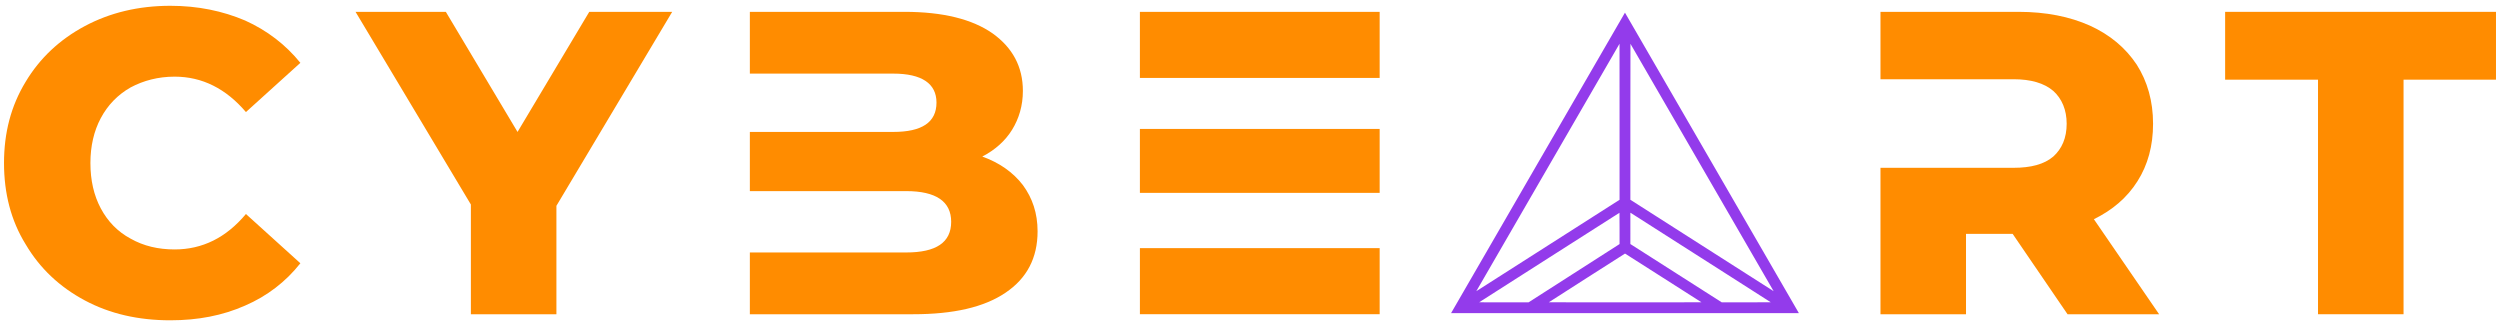
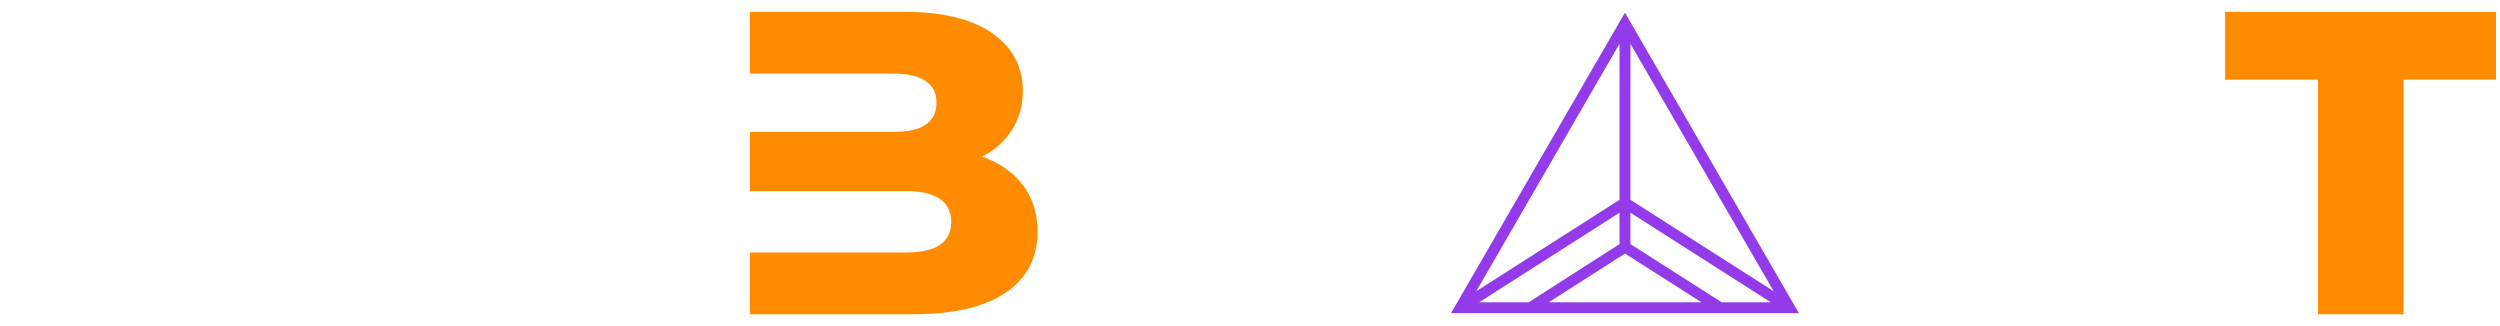
<svg xmlns="http://www.w3.org/2000/svg" version="1.1" id="Layer_1" x="0px" y="0px" width="575px" height="75px" viewBox="0 0 575 75" enable-background="new 0 0 575 75" xml:space="preserve">
  <g>
    <path fill="#933BEB" d="M373.74,2.91c-0.004,0-9.008,15.547-20.004,34.551l-19.988,34.555l19.996,0.004   c11,0.004,28.996,0.004,39.996,0l20-0.004l-19.996-34.555C382.748,18.457,373.748,2.91,373.74,2.91L373.74,2.91z M372.49,10.063   c0.004,0,0.008,8.075,0.008,17.941v17.945L356.08,56.426c-9.027,5.762-16.441,10.492-16.469,10.508   c-0.047,0.023-0.055,0.023-0.039-0.004c0.012-0.016,7.422-12.816,16.465-28.449C365.08,22.852,372.486,10.063,372.49,10.063   L372.49,10.063z M375.006,10.078c0.008,0.008,7.406,12.789,16.438,28.398s16.438,28.406,16.457,28.438l0.035,0.055l-0.094-0.055   c-0.047-0.031-7.461-4.762-16.473-10.512l-16.383-10.457V28C374.986,18.129,374.994,10.066,375.006,10.078L375.006,10.078z    M372.479,48.934c0.012,0,0.02,1.621,0.02,3.598v3.602l-20.93,13.406l-5.684-0.008l-5.684-0.004L356.33,59.23   c8.875-5.66,16.141-10.293,16.148-10.293V48.934z M375.021,48.945c0.023,0.008,0.652,0.406,1.406,0.887s3.539,2.258,6.191,3.953   c2.652,1.691,9.277,5.918,14.727,9.395c5.445,3.477,9.91,6.328,9.922,6.34c0.012,0.008-2.355,0.016-5.625,0.016h-5.645   l-10.504-6.703l-10.508-6.703V48.93L375.021,48.945z M373.756,58.32c0.012,0,3.973,2.523,8.801,5.605l8.781,5.602l-8.777,0.004   c-4.824,0.004-12.727,0.004-17.559,0l-8.781-0.004l8.754-5.609C369.791,60.836,373.74,58.316,373.756,58.32L373.756,58.32z    M373.756,58.32" />
-     <path fill="#FF8C00" d="M19.506,69.094c5.762,3.082,12.32,4.574,19.672,4.574c6.359,0,12.023-1.094,17.187-3.379   c5.071-2.188,9.34-5.465,12.719-9.738L56.565,49.223c-4.571,5.465-10.036,8.148-16.395,8.148c-3.773,0-7.152-0.793-10.133-2.484   c-2.98-1.59-5.265-3.973-6.855-6.953c-1.59-2.984-2.387-6.461-2.387-10.434c0-3.875,0.797-7.355,2.387-10.336   c1.59-2.98,3.875-5.363,6.855-7.055c2.981-1.59,6.36-2.48,10.133-2.48c6.359,0,11.824,2.781,16.395,8.145l12.519-11.324   c-3.379-4.176-7.648-7.453-12.719-9.738c-5.164-2.188-10.828-3.379-17.187-3.379c-7.352,0-13.91,1.59-19.672,4.668   C13.74,9.082,9.17,13.355,5.893,18.82C2.514,24.383,0.924,30.543,0.924,37.5c0,6.953,1.59,13.215,4.969,18.68   C9.17,61.742,13.74,66.016,19.506,69.094L19.506,69.094z M19.506,69.094" />
-     <path fill="#FF8C00" d="M127.975,47.336l26.629-44.612h-19.075l-16.496,27.62l-16.492-27.62H81.776l26.527,44.315v25.234h19.672   V47.336z M127.975,47.336" />
    <path fill="#FF8C00" d="M235.264,42.566c-2.285-2.98-5.465-5.168-9.34-6.559c2.883-1.488,5.266-3.574,6.855-6.159   c1.59-2.582,2.484-5.563,2.484-8.942c0-5.566-2.383-9.938-6.953-13.215c-4.672-3.277-11.43-4.968-20.27-4.968h-35.574v14.207   h32.988c6.559,0,9.938,2.288,9.938,6.659c0,4.57-3.379,6.754-9.938,6.754h-32.988v13.613h35.969c6.855,0,10.336,2.387,10.336,7.055   c0,4.77-3.48,7.055-10.336,7.055h-35.969v14.207h37.559c9.242,0,16.297-1.59,21.266-4.965c4.867-3.281,7.352-7.949,7.352-14.109   C238.643,49.023,237.451,45.547,235.264,42.566L235.264,42.566z M235.264,42.566" />
-     <path fill="#FF8C00" d="M317.322,2.724h-55.145v15.202h55.145V2.724z M317.322,29.648h-55.145v14.707h55.145V29.648z    M262.178,57.074v15.199h55.145V57.074H262.178z M262.178,57.074" />
-     <path fill="#FF8C00" d="M481.592,50.414c4.273-2.086,7.652-4.965,10.035-8.742c2.387-3.773,3.578-8.148,3.578-13.215   c0-5.168-1.293-9.738-3.773-13.613c-2.586-3.875-6.16-6.855-10.734-8.941c-4.668-2.086-10.133-3.179-16.395-3.179H432.51v15.5   h30.602c3.977,0,7.055,0.894,9.141,2.683c1.988,1.789,3.082,4.371,3.082,7.551c0,3.277-1.094,5.762-3.082,7.551   c-2.086,1.789-5.164,2.586-9.141,2.586H432.51v33.68h19.672v-18.48h10.73l12.621,18.48h21.063L481.592,50.414z M481.592,50.414" />
    <path fill="#FF8C00" d="M533.143,18.324v53.949h19.672V18.324h21.262V2.724h-62.297v15.601H533.143z M533.143,18.324" />
  </g>
</svg>